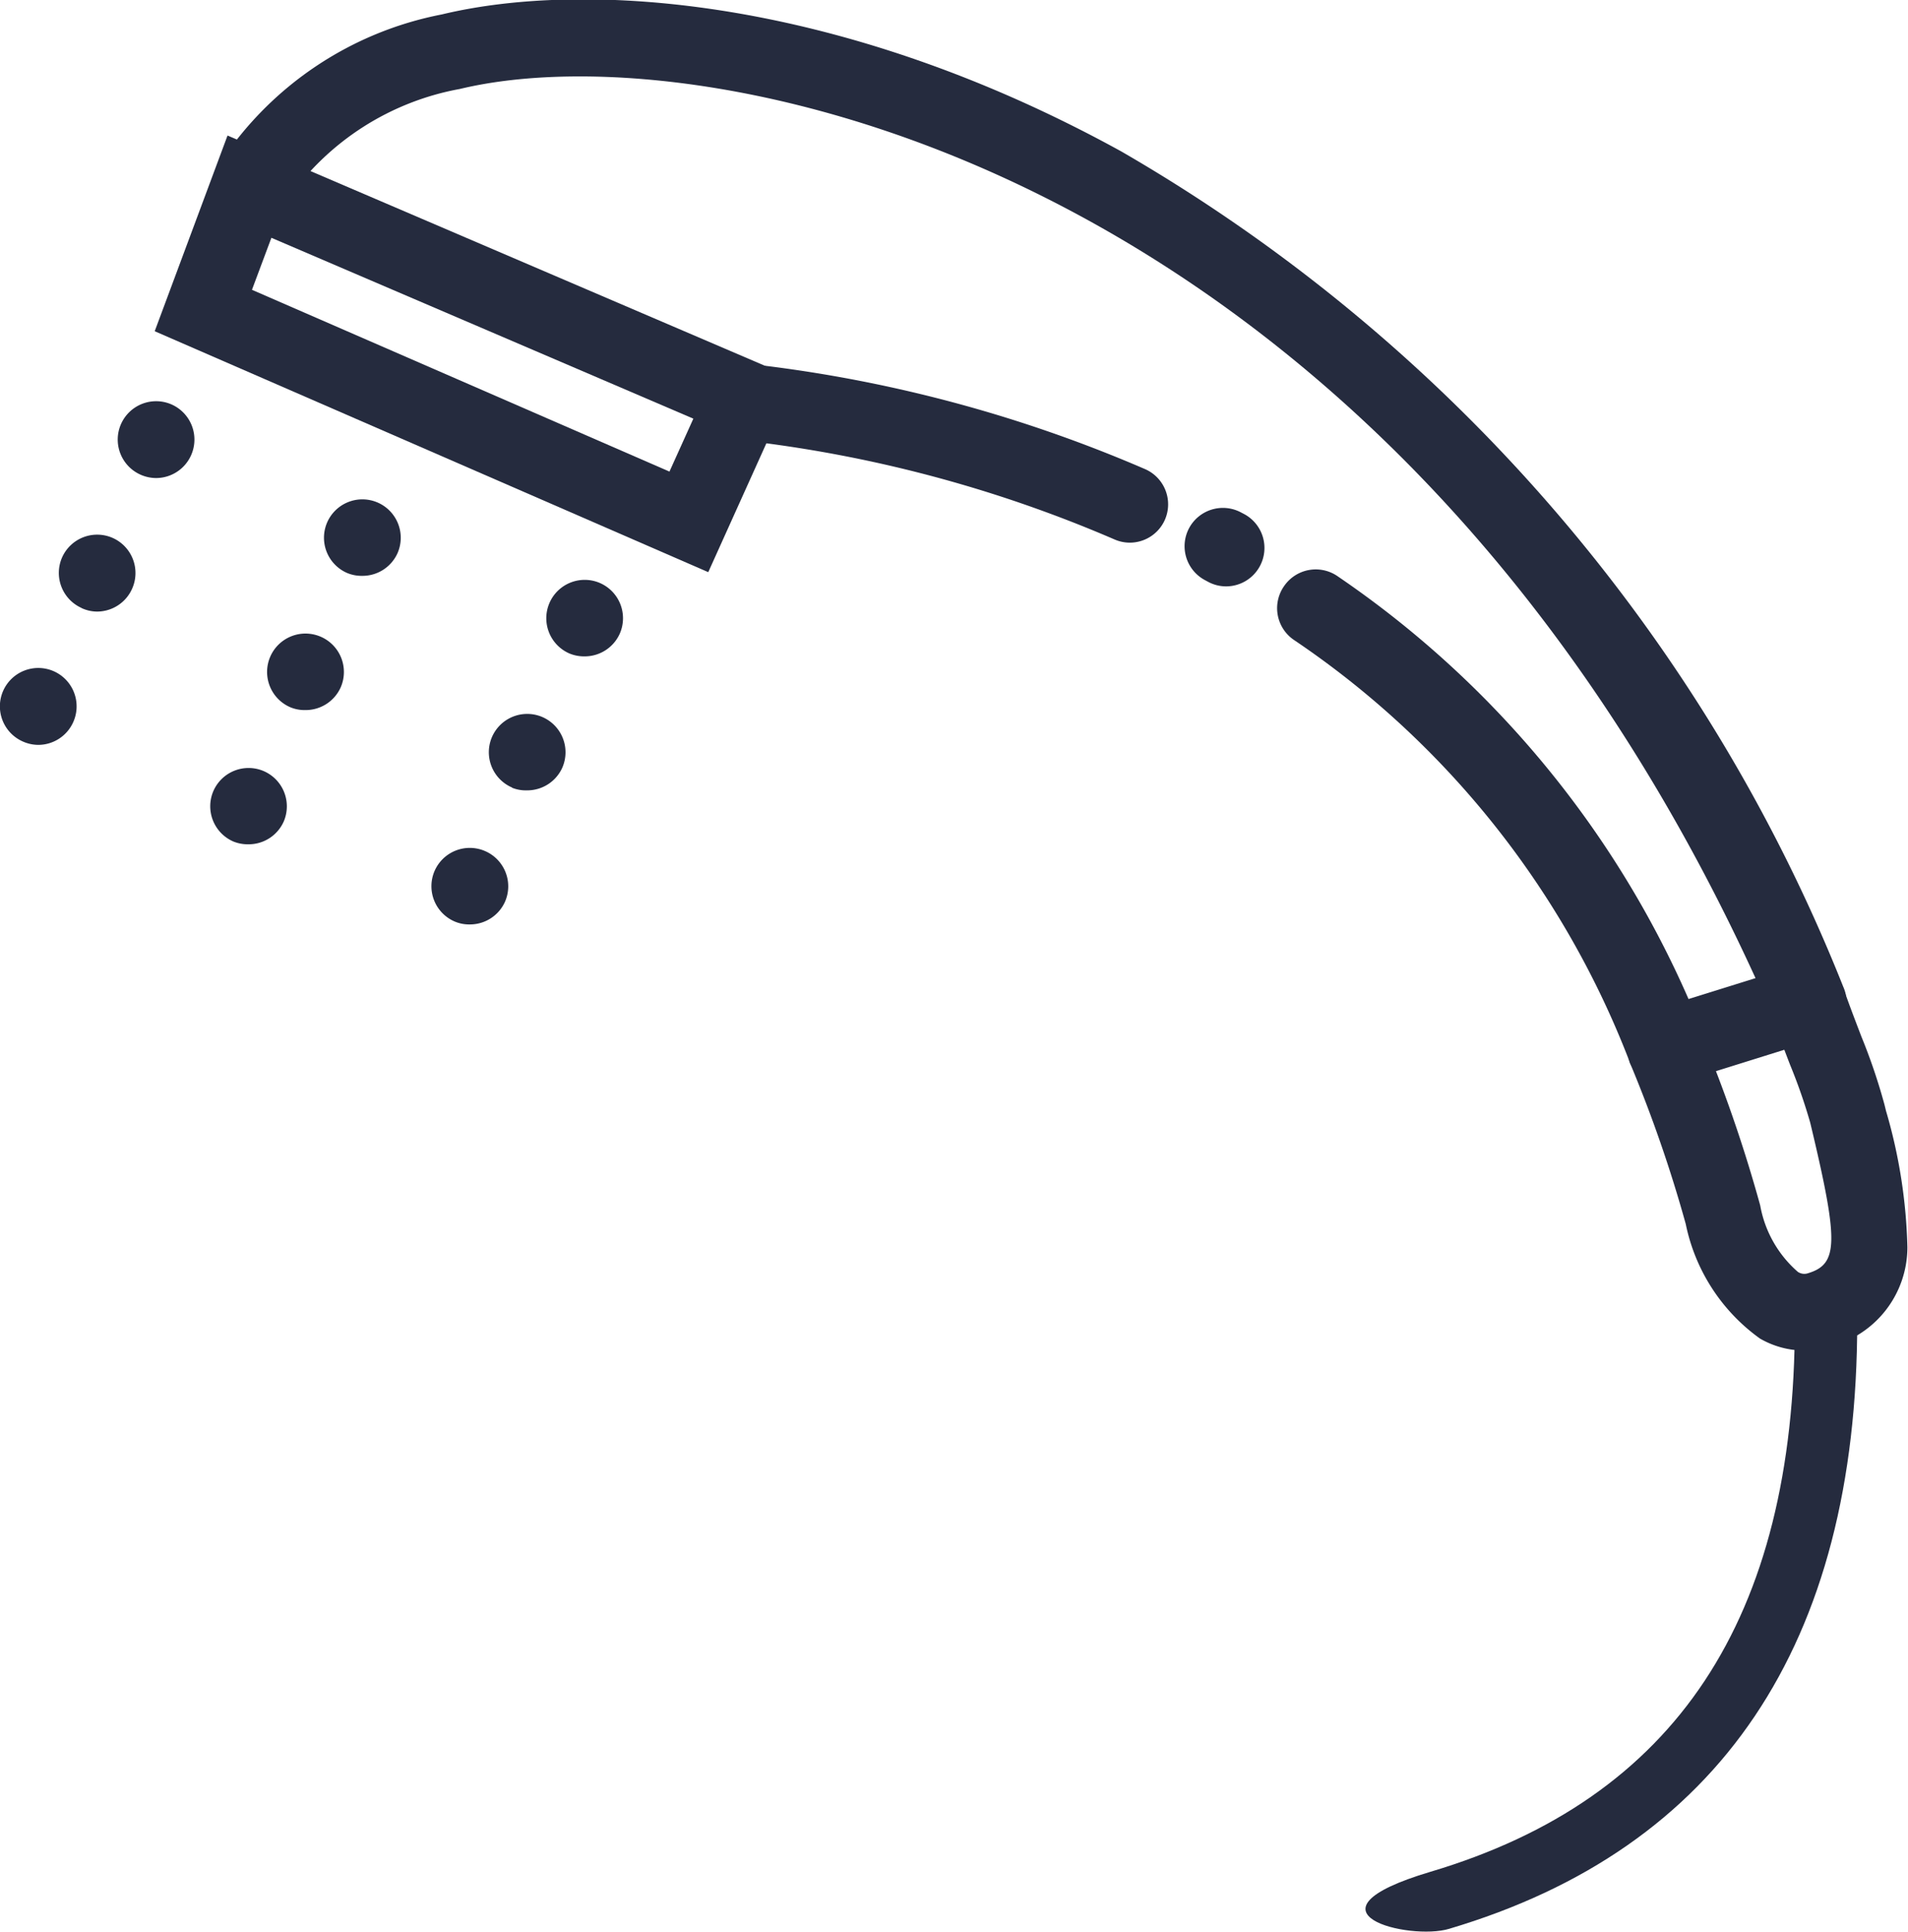
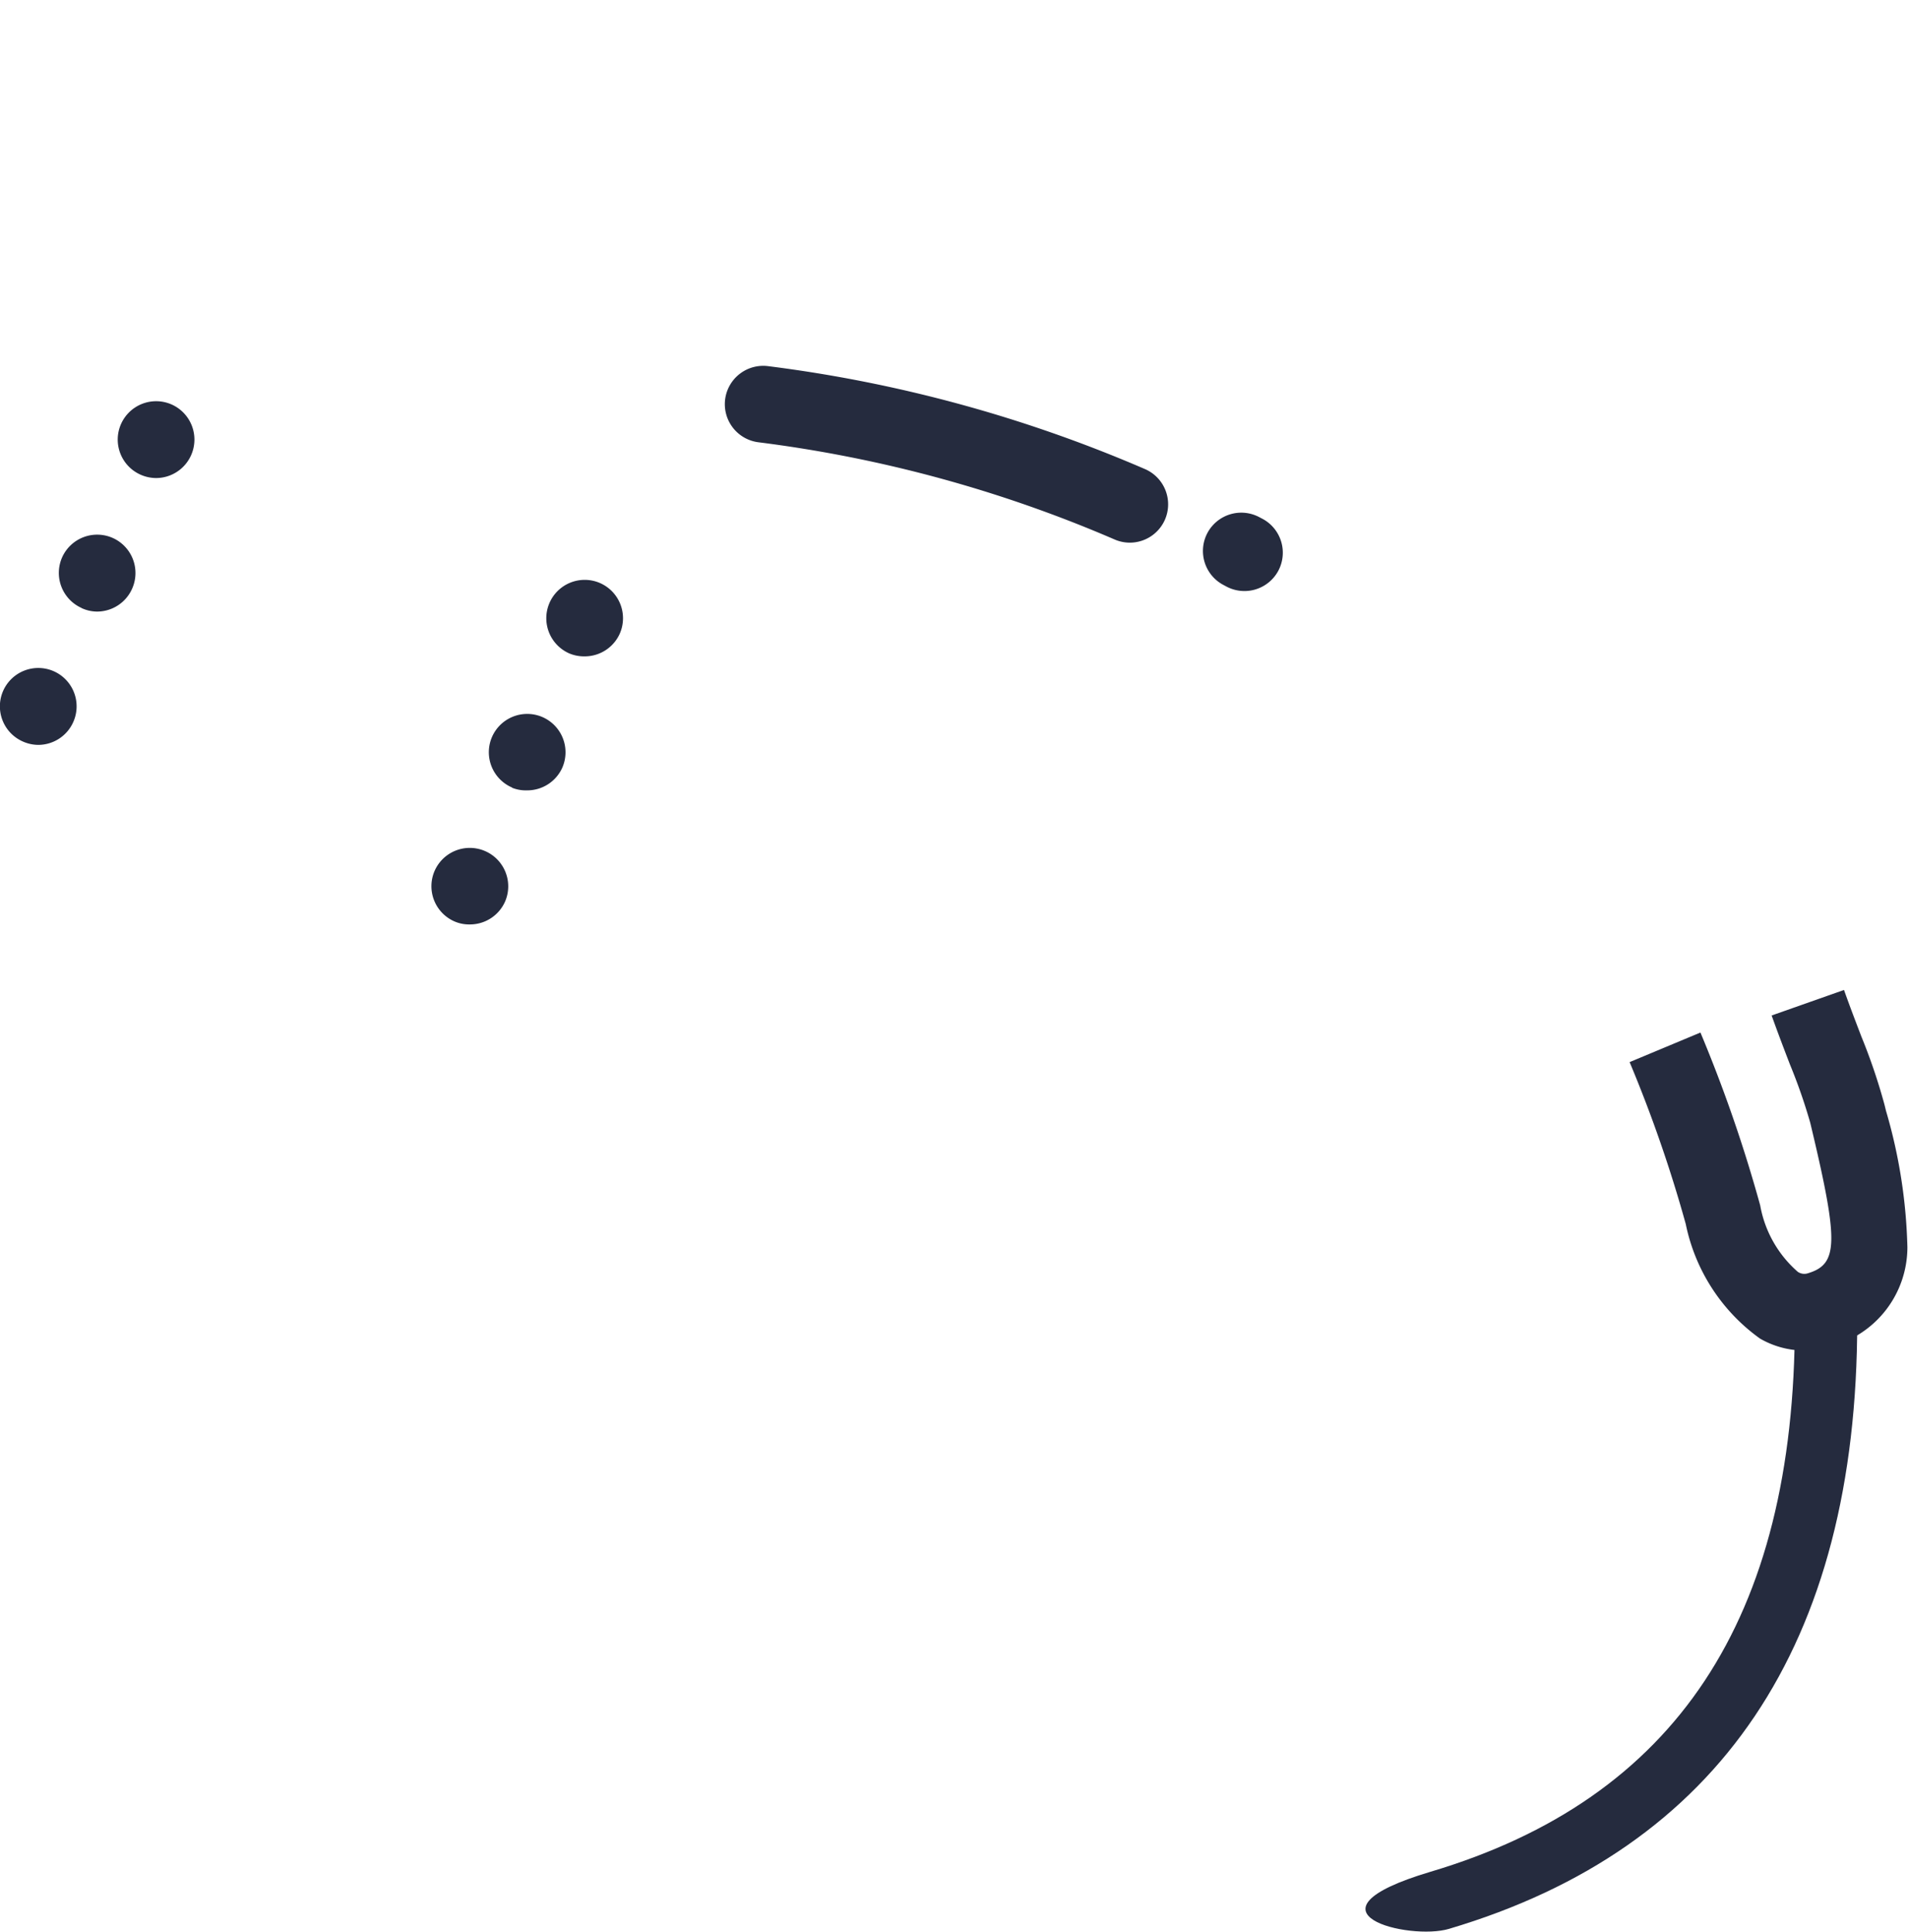
<svg xmlns="http://www.w3.org/2000/svg" id="Group_3731" data-name="Group 3731" width="24.838" height="25.142" viewBox="0 0 24.838 25.142">
  <g id="Group_2737" data-name="Group 2737" transform="translate(9.435 4.762)">
    <g id="Group_2736" data-name="Group 2736">
      <path id="Path_1279" data-name="Path 1279" d="M-4675.732,7888.819a.5.5,0,0,1-.2-.043,17.088,17.088,0,0,0-4.636-1.264.5.5,0,0,1-.43-.561.5.5,0,0,1,.562-.429,18.06,18.06,0,0,1,4.907,1.341.5.5,0,0,1,.255.659A.5.5,0,0,1-4675.732,7888.819Z" transform="translate(4681.003 -7886.518)" fill="#252b3e" />
    </g>
  </g>
  <g id="Group_2739" data-name="Group 2739" transform="translate(15.421 6.611)">
    <g id="Group_2738" data-name="Group 2738">
-       <path id="Path_1280" data-name="Path 1280" d="M-4620.543,7906.041a.493.493,0,0,1-.239-.062l-.041-.022a.5.5,0,0,1-.2-.677.5.5,0,0,1,.677-.2l.042.022a.5.5,0,0,1,.2.677A.5.5,0,0,1-4620.543,7906.041Z" transform="translate(4621.083 -7905.02)" fill="#252b3e" />
+       <path id="Path_1280" data-name="Path 1280" d="M-4620.543,7906.041l-.041-.022a.5.5,0,0,1-.2-.677.5.5,0,0,1,.677-.2l.042.022a.5.5,0,0,1,.2.677A.5.5,0,0,1-4620.543,7906.041Z" transform="translate(4621.083 -7905.02)" fill="#252b3e" />
    </g>
  </g>
  <g id="Group_2741" data-name="Group 2741" transform="translate(2.81 0)">
    <g id="Group_2740" data-name="Group 2740">
-       <path id="Path_1281" data-name="Path 1281" d="M-4728.462,7852.972a.505.505,0,0,1-.234-.058.5.5,0,0,1-.244-.3,11.654,11.654,0,0,0-4.355-5.446.5.5,0,0,1-.124-.7.5.5,0,0,1,.7-.124,12.911,12.911,0,0,1,4.564,5.5l.872-.272c-4.815-10.523-13.558-12.369-16.867-11.573a3.5,3.5,0,0,0-2.238,1.433.5.5,0,0,1-.679.19.5.5,0,0,1-.195-.674,4.473,4.473,0,0,1,2.877-1.919c1.884-.453,5.2-.224,8.844,1.782a21.911,21.911,0,0,1,9.4,10.873.5.5,0,0,1,0,.407.5.5,0,0,1-.305.269l-1.859.581A.491.491,0,0,1-4728.462,7852.972Z" transform="translate(4747.326 -7838.841)" fill="#252b3e" />
-     </g>
+       </g>
  </g>
  <g id="Group_2743" data-name="Group 2743" transform="translate(21.214 12.884)">
    <g id="Group_2742" data-name="Group 2742">
      <path id="Path_1282" data-name="Path 1282" d="M-4560.817,7972.514a1.158,1.158,0,0,1-.575-.156,2.432,2.432,0,0,1-.966-1.49,17.6,17.6,0,0,0-.731-2.108l.922-.385a18.641,18.641,0,0,1,.778,2.25,1.494,1.494,0,0,0,.49.865.151.151,0,0,0,.132.018c.393-.119.4-.4.047-1.885l-.018-.075a7.158,7.158,0,0,0-.264-.758c-.074-.193-.158-.412-.238-.637l.942-.332c.075.212.153.415.228.611a7.588,7.588,0,0,1,.3.886l.018.074a6.854,6.854,0,0,1,.279,1.778,1.335,1.335,0,0,1-1.011,1.294A1.173,1.173,0,0,1-4560.817,7972.514Z" transform="translate(4563.089 -7967.82)" fill="#252b3e" />
    </g>
  </g>
  <g id="Group_2745" data-name="Group 2745" transform="translate(17.777 17.205)">
    <g id="Group_2744" data-name="Group 2744">
      <path id="Path_1283" data-name="Path 1283" d="M-4695.5,8018.236c3.191-.949,4.743-3.29,4.743-7.157h.812c0,4.2-1.788,6.854-5.314,7.9C-4695.773,8019.134-4697.284,8018.768-4695.5,8018.236Z" transform="translate(4696.345 -8011.079)" fill="#252b3e" />
    </g>
  </g>
  <g id="Group_2747" data-name="Group 2747" transform="translate(2.013 1.763)">
    <g id="Group_2746" data-name="Group 2746">
-       <path id="Path_1284" data-name="Path 1284" d="M-4748.1,7862.178l-7.206-3.136.948-2.547,7.393,3.167Zm-5.94-3.675,5.435,2.366.311-.689-5.493-2.354Z" transform="translate(4755.307 -7856.494)" fill="#252b3e" />
-     </g>
+       </g>
  </g>
  <g id="Group_2749" data-name="Group 2749" transform="translate(0 5.222)">
    <g id="Group_2748" data-name="Group 2748">
      <path id="Path_1285" data-name="Path 1285" d="M-4775.164,7895.551a.5.5,0,0,1-.256-.659h0a.5.5,0,0,1,.66-.255h0a.5.5,0,0,1,.254.658h0a.5.5,0,0,1-.456.3h0A.5.5,0,0,1-4775.164,7895.551Zm.767-1.737a.5.5,0,0,1-.256-.658h0a.5.5,0,0,1,.658-.255h0a.5.5,0,0,1,.255.659h0a.5.5,0,0,1-.458.3h0A.485.485,0,0,1-4774.4,7893.814Zm.765-1.736a.5.5,0,0,1-.254-.658h0a.5.5,0,0,1,.658-.256h0a.5.5,0,0,1,.256.658h0a.5.5,0,0,1-.458.3h0A.505.505,0,0,1-4773.632,7892.078Z" transform="translate(4775.461 -7891.122)" fill="#252b3e" />
    </g>
  </g>
  <g id="Group_2751" data-name="Group 2751" transform="translate(2.736 6.5)">
    <g id="Group_2750" data-name="Group 2750">
-       <path id="Path_1286" data-name="Path 1286" d="M-4747.764,7908.371a.5.5,0,0,1-.265-.654h0a.5.5,0,0,1,.654-.265h0a.5.5,0,0,1,.265.654h0a.5.5,0,0,1-.459.3h0A.5.5,0,0,1-4747.764,7908.371Zm.74-1.748a.5.5,0,0,1-.265-.654h0a.5.5,0,0,1,.656-.266h0a.5.5,0,0,1,.265.656h0a.5.5,0,0,1-.461.3h0A.484.484,0,0,1-4747.024,7906.623Zm.741-1.747a.5.5,0,0,1-.265-.655h0a.5.5,0,0,1,.655-.265h0a.5.5,0,0,1,.265.656h0a.5.5,0,0,1-.461.3h0A.493.493,0,0,1-4746.283,7904.876Z" transform="translate(4748.069 -7903.917)" fill="#252b3e" />
-     </g>
+       </g>
  </g>
  <g id="Group_2753" data-name="Group 2753" transform="translate(5.616 7.547)">
    <g id="Group_2752" data-name="Group 2752">
      <path id="Path_1287" data-name="Path 1287" d="M-4718.937,7918.841a.5.5,0,0,1-.263-.655h0a.5.5,0,0,1,.656-.263h0a.5.5,0,0,1,.264.656h0a.5.5,0,0,1-.46.3h0A.481.481,0,0,1-4718.937,7918.841Zm.747-1.744a.5.5,0,0,1-.262-.656h0a.5.5,0,0,1,.655-.262h0a.5.5,0,0,1,.263.655h0a.5.5,0,0,1-.46.3h0A.482.482,0,0,1-4718.19,7917.1Zm.748-1.744a.5.5,0,0,1-.262-.656h0a.5.5,0,0,1,.655-.263h0a.5.5,0,0,1,.263.656h0a.5.5,0,0,1-.46.3h0A.5.5,0,0,1-4717.442,7915.353Z" transform="translate(4719.24 -7914.394)" fill="#252b3e" />
    </g>
  </g>
</svg>